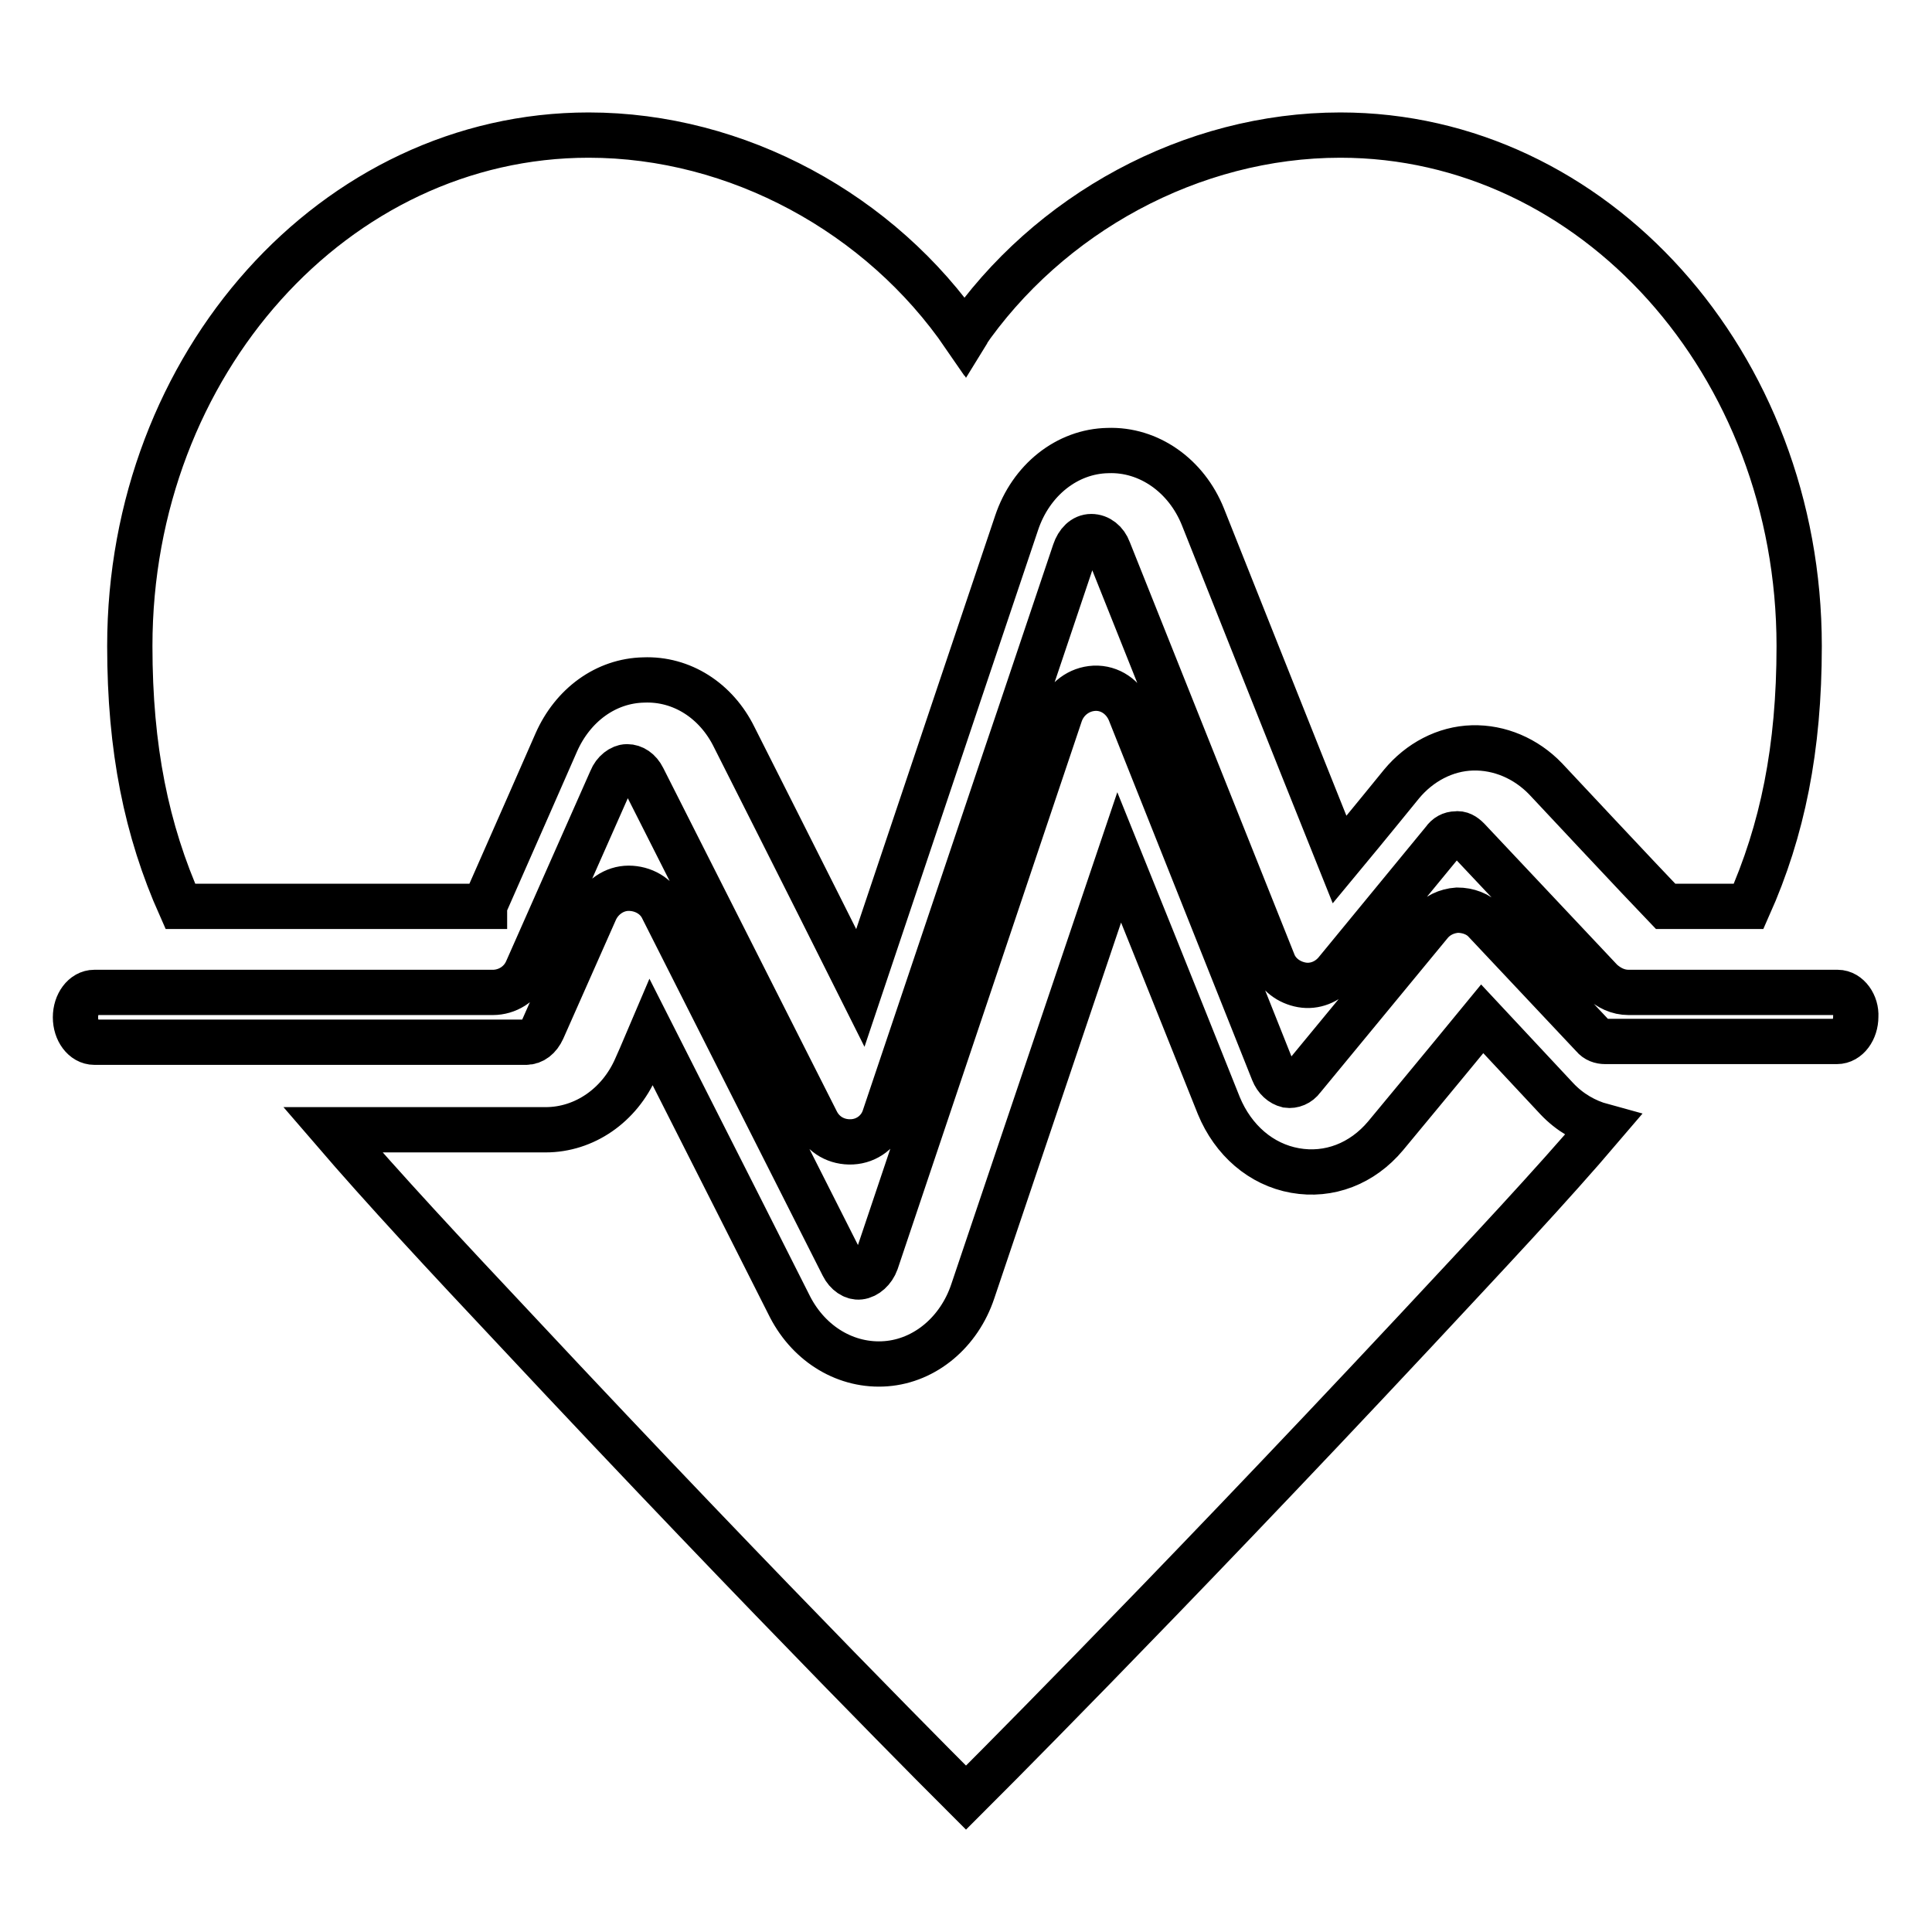
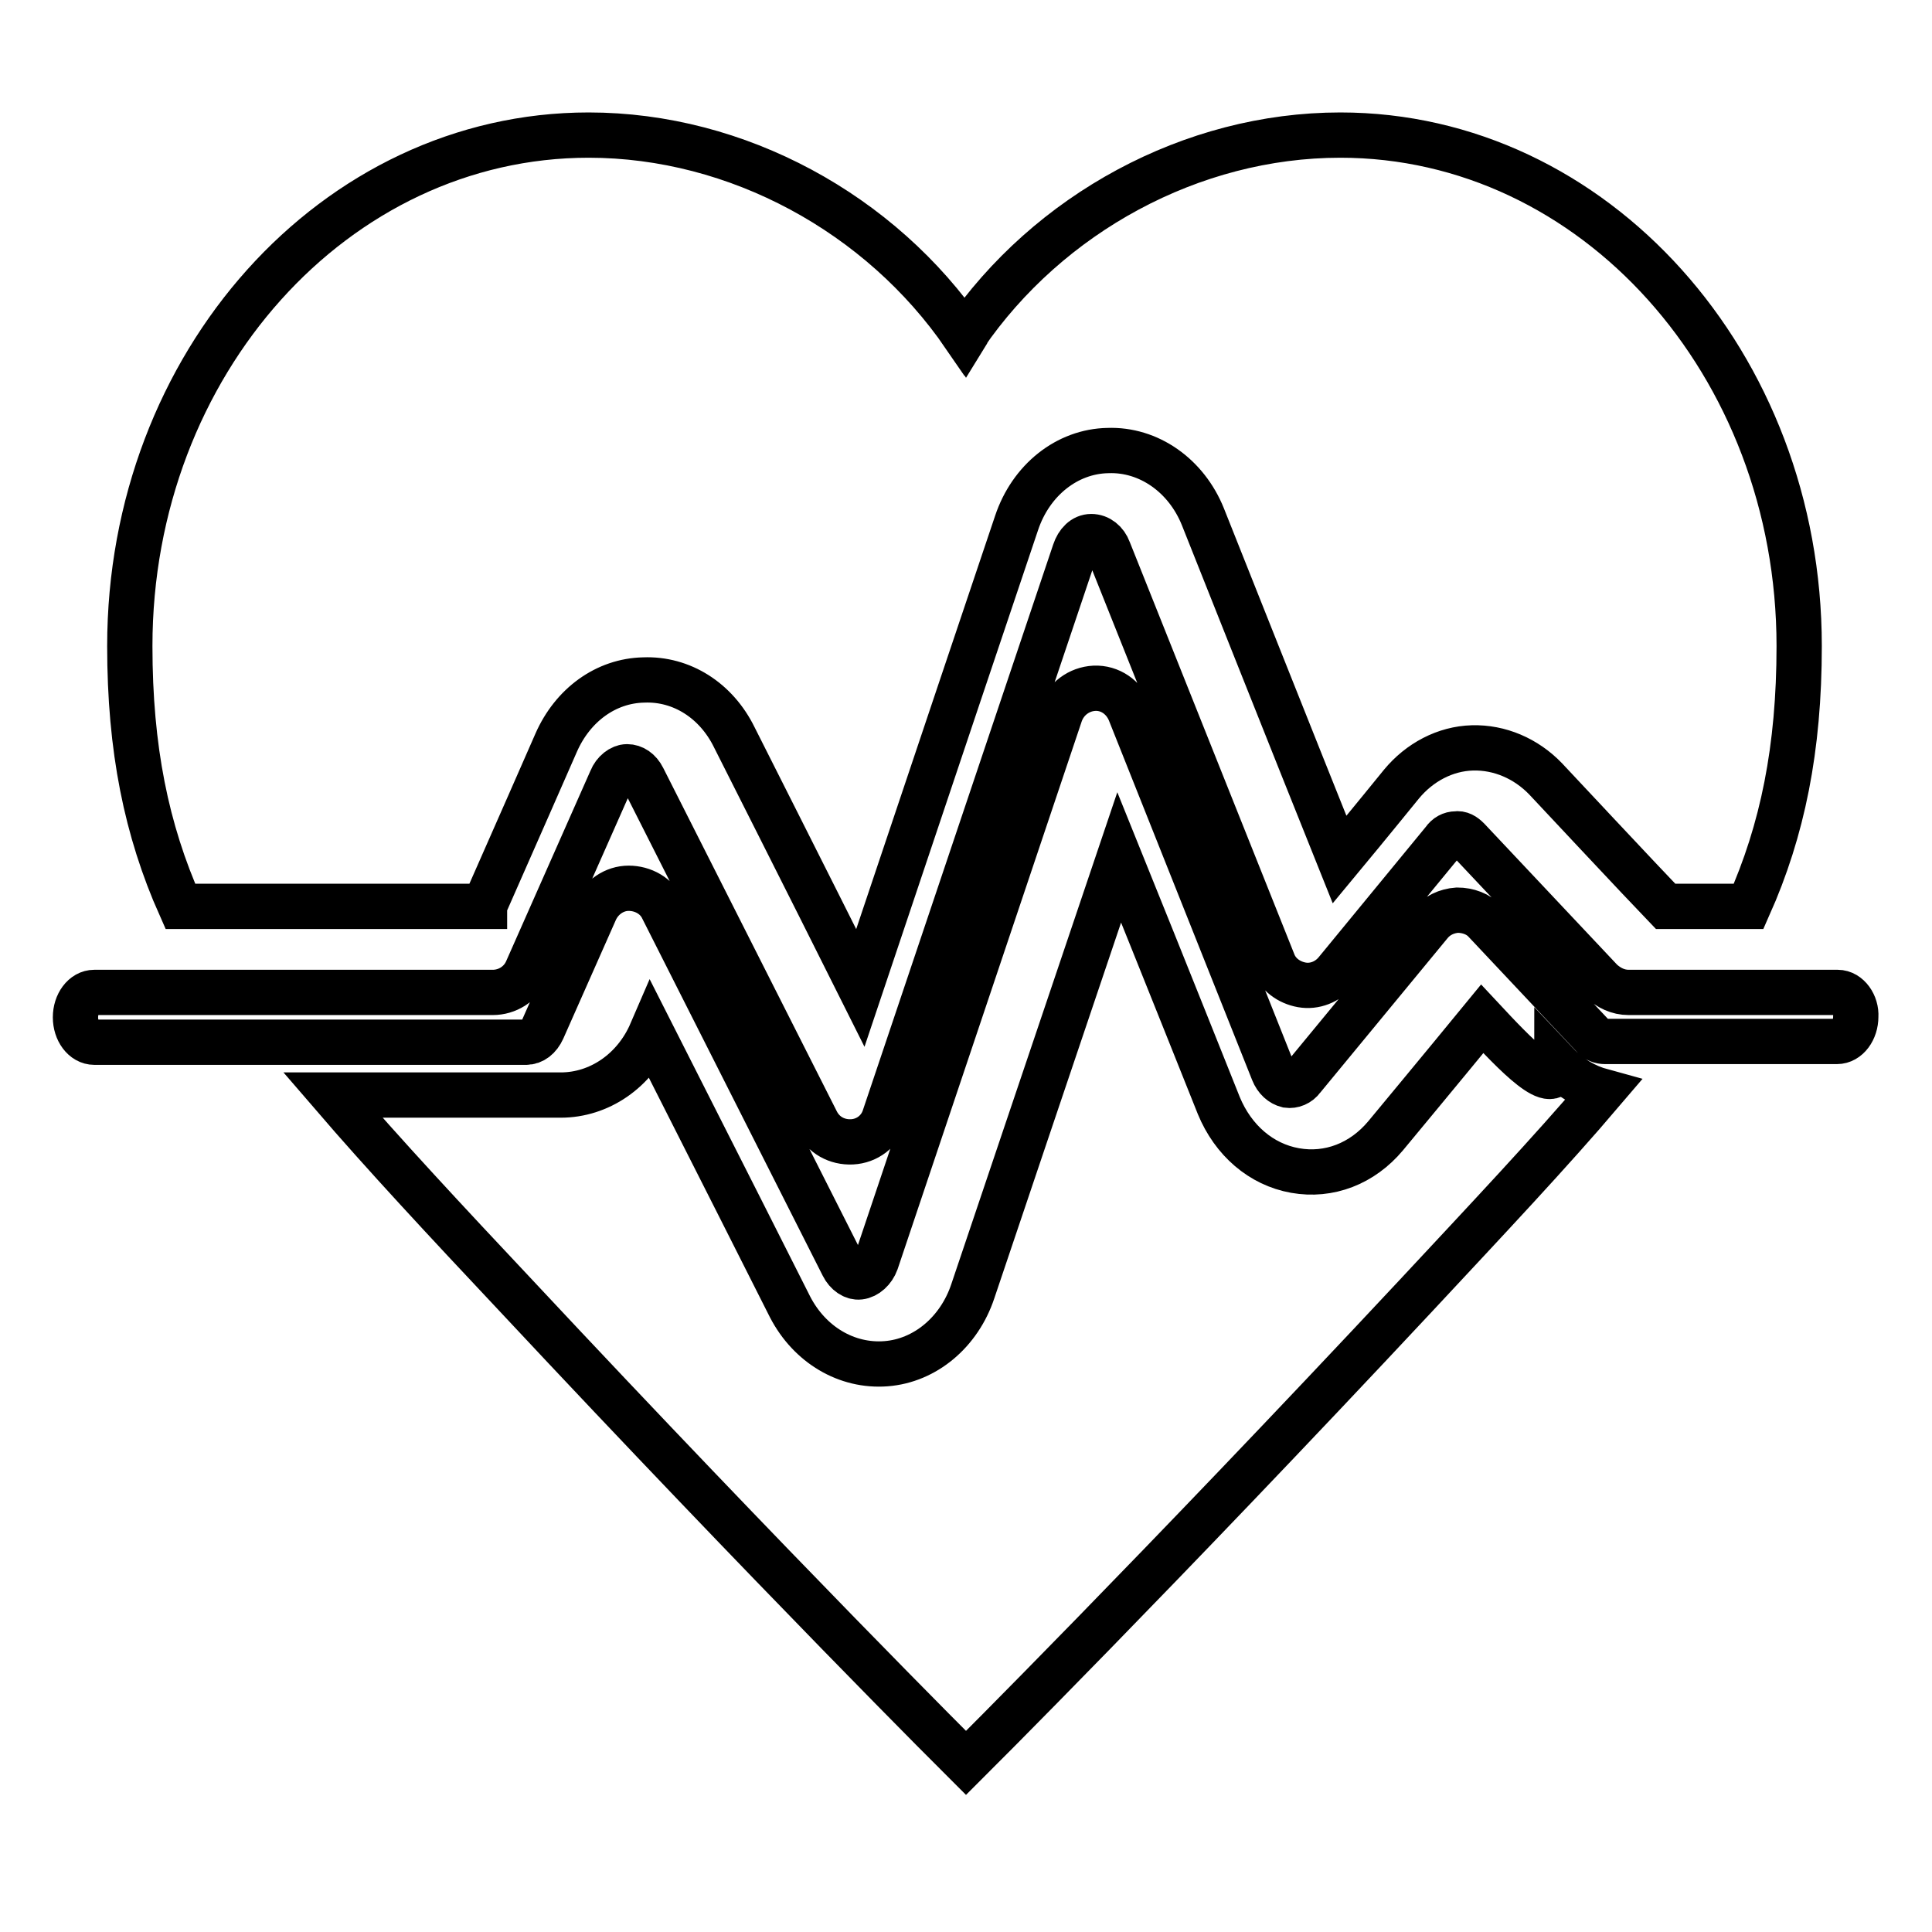
<svg xmlns="http://www.w3.org/2000/svg" version="1.1" x="0px" y="0px" viewBox="0 0 256 256" enable-background="new 0 0 256 256" xml:space="preserve">
  <g>
-     <path stroke-width="6" fill-opacity="0" stroke="#000000" d="M64.2,120c3.1-7,9.5-21.6,9.5-21.6c2.2-5,6.6-8.2,11.6-8.3c5-0.2,9.6,2.7,12,7.6c0,0,10.1,20,16.7,33.2 c7.2-21.5,20.7-61.6,20.7-61.6c1.9-5.7,6.7-9.5,12.1-9.6h0c5.4-0.2,10.4,3.3,12.6,8.8c0,0,13,32.7,18.1,45.4c3.9-4.7,8.2-10,8.2-10 c2.4-2.9,5.8-4.7,9.4-4.8c3.6-0.1,7.1,1.4,9.7,4.1c0,0,13.1,14,15.9,16.9h11c4.5-10.1,6.7-20.9,6.7-34.5 c0-37.4-27.2-67.7-60.8-67.7c-19.7,0-38.7,10.4-49.8,26.6c-11.1-16.2-30.1-26.6-49.8-26.6c-33.6,0-60.8,30.3-60.8,67.7 c0,13.6,2.2,24.4,6.7,34.5H64.2z M128,44.4C128.5,43.6,127.5,43.6,128,44.4L128,44.4z M196.4,135c-5,6.1-12.8,15.5-12.8,15.5 c-3.1,3.7-7.5,5.4-12,4.6c-4.5-0.8-8.2-4-10.1-8.6c0,0-7.5-18.8-13.2-32.9c-7.2,21.3-19.4,57.5-19.4,57.5 c-1.8,5.4-6.3,9.2-11.5,9.6c-5.2,0.4-10.1-2.5-12.7-7.5c0,0-11.8-23.4-18.4-36.4c-1.1,2.6-2,4.6-2,4.6c-2.2,5.1-6.9,8.3-12,8.3 H44.1c6.8,7.9,14.8,16.5,24.3,26.6c34.3,36.7,59.6,61.9,59.6,61.9s25.3-25.2,59.6-61.9c9.6-10.3,17.8-19,24.7-27.1 c-2.2-0.6-4.3-1.8-6-3.6C206.3,145.6,200.6,139.5,196.4,135z M243.5,131.5h-27.7c-1.4,0-2.6-0.6-3.6-1.5l-17.7-18.8 c-0.5-0.5-1-0.8-1.6-0.7c-0.6,0-1.2,0.3-1.6,0.9L177,128.8c-1.1,1.3-2.8,2-4.5,1.7c-1.7-0.3-3.2-1.4-3.8-3l-21.8-54.6 c-0.4-1.1-1.3-1.8-2.3-1.8c-1,0-1.8,0.8-2.2,2c0,0-25.2,74.9-25.2,74.9c-0.6,1.9-2.3,3.2-4.3,3.3c-2,0.1-3.8-0.9-4.7-2.7l-23-45.5 c-0.5-1-1.3-1.5-2.1-1.5c-0.8,0-1.7,0.7-2.1,1.7l-11.2,25.3c-0.8,1.8-2.6,2.9-4.5,2.9H12.5c-1.4,0-2.5,1.5-2.5,3.3 c0,1.8,1.1,3.3,2.5,3.3h57.2c0.9,0,1.7-0.6,2.2-1.7l7-15.8c0.8-1.7,2.5-2.9,4.4-2.9c1.9,0,3.7,1,4.5,2.7l23.9,47.3 c0.5,1,1.4,1.6,2.2,1.5c0.9-0.1,1.8-0.9,2.2-2l24.4-72.6c0.7-2,2.5-3.3,4.5-3.4c2.1-0.1,3.9,1.2,4.7,3.1l19,47.7 c0.4,1,1.1,1.6,1.9,1.8c0.7,0.1,1.5-0.2,2-0.9l16.9-20.5c0.9-1.1,2.2-1.7,3.6-1.8c1.4,0,2.8,0.5,3.7,1.5l14.3,15.2 c0.4,0.5,1,0.7,1.6,0.7h30.7c1.4,0,2.5-1.5,2.5-3.3C246,133.1,244.9,131.5,243.5,131.5z" />
+     <path stroke-width="6" fill-opacity="0" stroke="#000000" d="M64.2,120c3.1-7,9.5-21.6,9.5-21.6c2.2-5,6.6-8.2,11.6-8.3c5-0.2,9.6,2.7,12,7.6c0,0,10.1,20,16.7,33.2 c7.2-21.5,20.7-61.6,20.7-61.6c1.9-5.7,6.7-9.5,12.1-9.6h0c5.4-0.2,10.4,3.3,12.6,8.8c0,0,13,32.7,18.1,45.4c3.9-4.7,8.2-10,8.2-10 c2.4-2.9,5.8-4.7,9.4-4.8c3.6-0.1,7.1,1.4,9.7,4.1c0,0,13.1,14,15.9,16.9h11c4.5-10.1,6.7-20.9,6.7-34.5 c0-37.4-27.2-67.7-60.8-67.7c-19.7,0-38.7,10.4-49.8,26.6c-11.1-16.2-30.1-26.6-49.8-26.6c-33.6,0-60.8,30.3-60.8,67.7 c0,13.6,2.2,24.4,6.7,34.5H64.2z M128,44.4C128.5,43.6,127.5,43.6,128,44.4L128,44.4z M196.4,135c-5,6.1-12.8,15.5-12.8,15.5 c-3.1,3.7-7.5,5.4-12,4.6c-4.5-0.8-8.2-4-10.1-8.6c0,0-7.5-18.8-13.2-32.9c-7.2,21.3-19.4,57.5-19.4,57.5 c-1.8,5.4-6.3,9.2-11.5,9.6c-5.2,0.4-10.1-2.5-12.7-7.5c0,0-11.8-23.4-18.4-36.4c-2.2,5.1-6.9,8.3-12,8.3 H44.1c6.8,7.9,14.8,16.5,24.3,26.6c34.3,36.7,59.6,61.9,59.6,61.9s25.3-25.2,59.6-61.9c9.6-10.3,17.8-19,24.7-27.1 c-2.2-0.6-4.3-1.8-6-3.6C206.3,145.6,200.6,139.5,196.4,135z M243.5,131.5h-27.7c-1.4,0-2.6-0.6-3.6-1.5l-17.7-18.8 c-0.5-0.5-1-0.8-1.6-0.7c-0.6,0-1.2,0.3-1.6,0.9L177,128.8c-1.1,1.3-2.8,2-4.5,1.7c-1.7-0.3-3.2-1.4-3.8-3l-21.8-54.6 c-0.4-1.1-1.3-1.8-2.3-1.8c-1,0-1.8,0.8-2.2,2c0,0-25.2,74.9-25.2,74.9c-0.6,1.9-2.3,3.2-4.3,3.3c-2,0.1-3.8-0.9-4.7-2.7l-23-45.5 c-0.5-1-1.3-1.5-2.1-1.5c-0.8,0-1.7,0.7-2.1,1.7l-11.2,25.3c-0.8,1.8-2.6,2.9-4.5,2.9H12.5c-1.4,0-2.5,1.5-2.5,3.3 c0,1.8,1.1,3.3,2.5,3.3h57.2c0.9,0,1.7-0.6,2.2-1.7l7-15.8c0.8-1.7,2.5-2.9,4.4-2.9c1.9,0,3.7,1,4.5,2.7l23.9,47.3 c0.5,1,1.4,1.6,2.2,1.5c0.9-0.1,1.8-0.9,2.2-2l24.4-72.6c0.7-2,2.5-3.3,4.5-3.4c2.1-0.1,3.9,1.2,4.7,3.1l19,47.7 c0.4,1,1.1,1.6,1.9,1.8c0.7,0.1,1.5-0.2,2-0.9l16.9-20.5c0.9-1.1,2.2-1.7,3.6-1.8c1.4,0,2.8,0.5,3.7,1.5l14.3,15.2 c0.4,0.5,1,0.7,1.6,0.7h30.7c1.4,0,2.5-1.5,2.5-3.3C246,133.1,244.9,131.5,243.5,131.5z" />
  </g>
</svg>